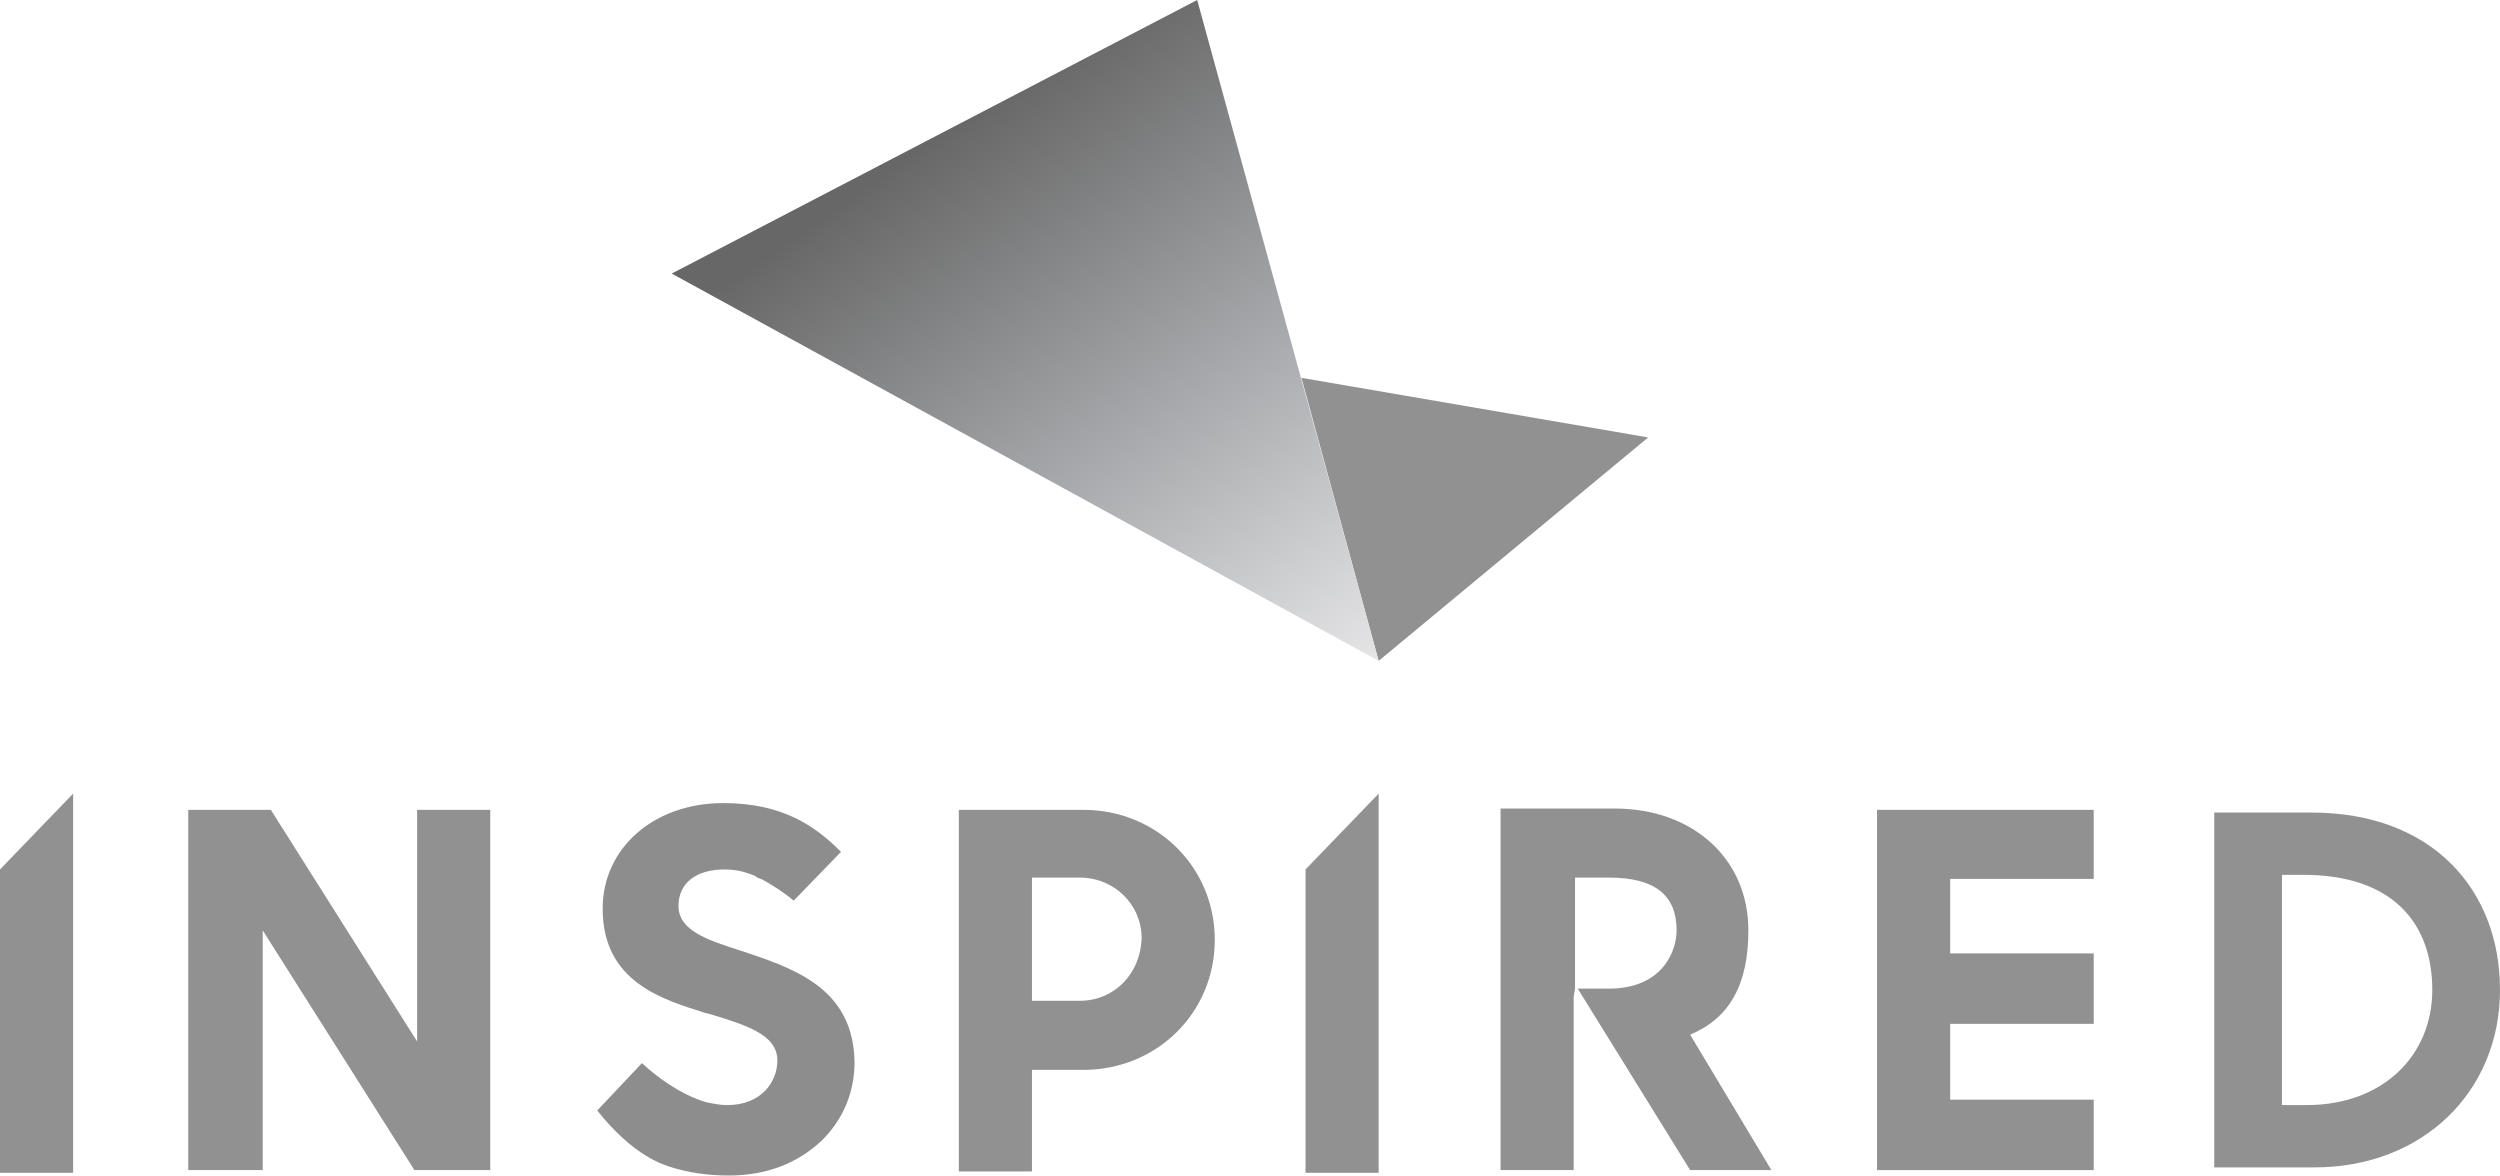
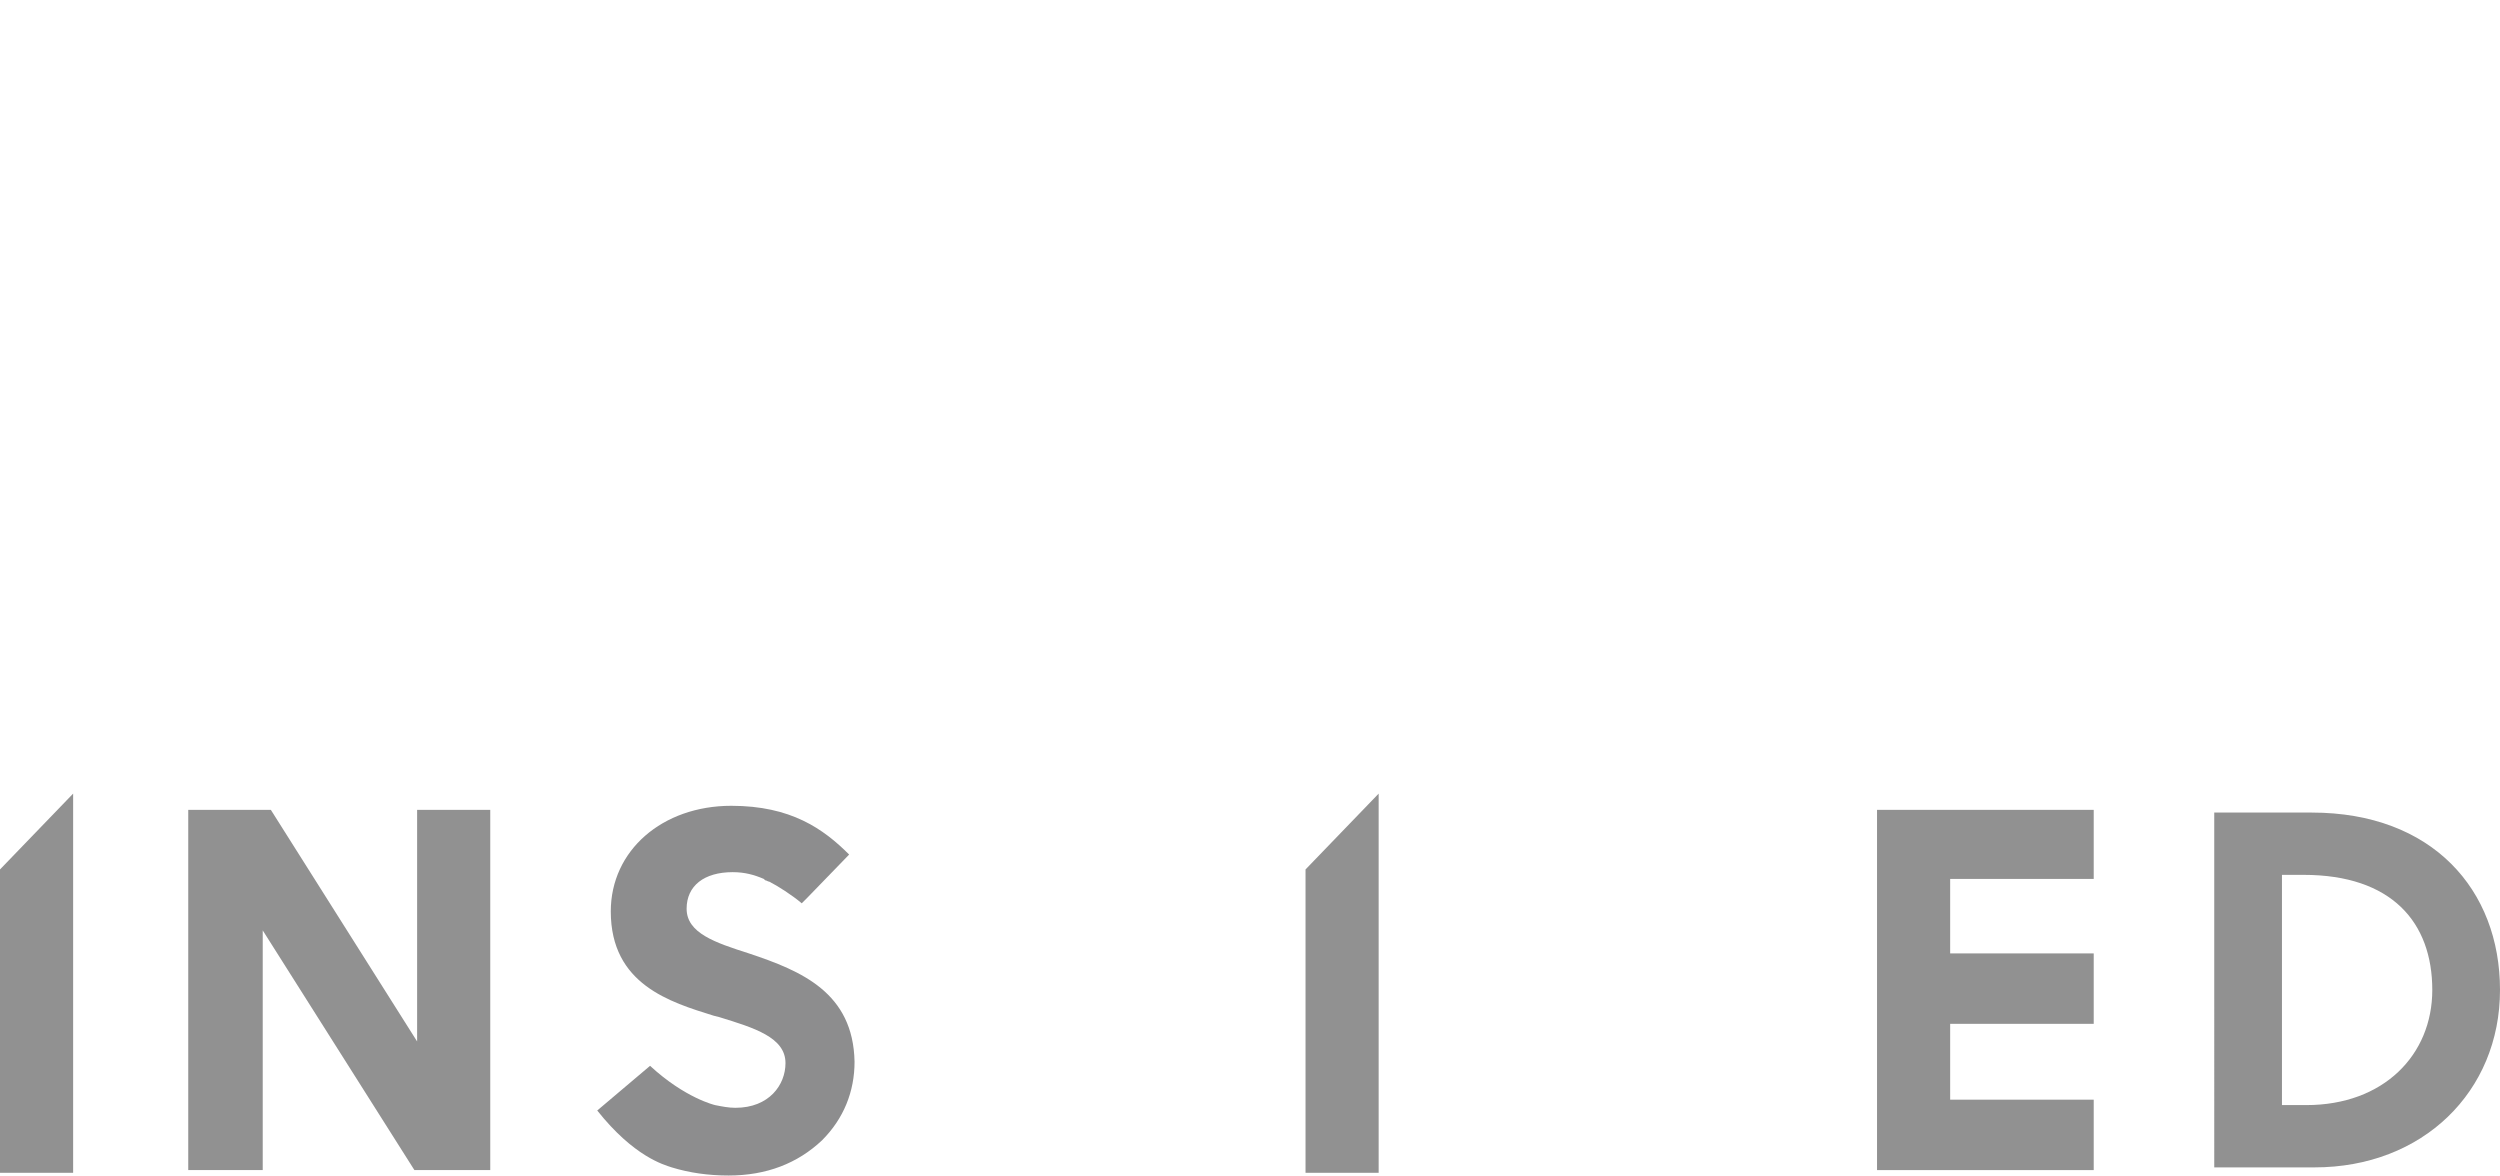
<svg xmlns="http://www.w3.org/2000/svg" xmlns:xlink="http://www.w3.org/1999/xlink" version="1.1" id="Layer_1" x="0px" y="0px" viewBox="0 0 184.6 86.8" style="enable-background:new 0 0 184.6 86.8;" xml:space="preserve">
  <style type="text/css">
	.st0{fill:#919191;}
	.st1{fill:#8D8D8E;}
	.st2{display:none;clip-path:url(#SVGID_2_);fill:#919191;}
	.st3{clip-path:url(#SVGID_4_);fill:url(#SVGID_5_);}
</style>
  <g>
    <polygon class="st0" points="36.2,86.4 30.6,86.4 19.4,68.7 19.4,86.4 13.9,86.4 13.9,59.8 20,59.8 30.8,76.9 30.8,59.8 36.2,59.8     " />
    <polygon class="st0" points="154.6,86.4 138.6,86.4 138.6,59.8 154.6,59.8 154.6,64.9 144,64.9 144,70.4 154.6,70.4 154.6,75.6    144,75.6 144,81.2 154.6,81.2  " />
    <g>
      <path class="st0" d="M163.5,60h7.2c8.9,0,13.9,5.7,13.9,13.1c0,7.5-5.7,13.1-13.7,13.1h-7.4V60z M168.5,64.6v17h1.8    c5.7,0,9.3-3.7,9.3-8.5c0-5-3-8.5-9.5-8.5H168.5z" />
      <polygon class="st0" points="0,64.2 0,86.6 5.4,86.6 5.4,58.6   " />
      <polygon class="st0" points="96.4,64.2 96.4,86.6 101.8,86.6 101.8,58.6   " />
-       <path class="st0" d="M116.3,73v-8.2h2.5c3.4,0,5,1.3,5,3.9c0,1.6-1.1,4.3-5,4.3h-2.3l8.3,13.4h6l-6-10c2.9-1.2,4.3-3.7,4.3-7.7    c0-5.3-4.1-9-9.9-9h-8.4v26.7h5.4V73.6l0,0L116.3,73L116.3,73z" />
-       <path class="st0" d="M80,59.8h-9.2v26.7h5.4v-7.5h0.9v0H80c5.4,0,9.7-4.2,9.7-9.6C89.7,64,85.4,59.8,80,59.8 M79.7,73.9h-3.5v-9.1    h3.5c2.6,0,4.6,2,4.6,4.5C84.2,71.9,82.3,73.9,79.7,73.9" />
-       <path class="st1" d="M55.3,70.4l-0.6-0.2c-2.5-0.8-4.6-1.5-4.6-3.3c0-1.7,1.3-2.7,3.4-2.7c0.9,0,1.6,0.2,2.3,0.5c0,0,0,0,0,0    s0,0,0.1,0.1c0.1,0,0.2,0.1,0.3,0.1c0.6,0.3,1.7,1,2.4,1.6l0.4-0.4l3.1-3.2c-1.9-1.9-4.3-3.6-8.7-3.6c-5.1,0-8.9,3.3-8.9,7.8    c0,5.4,4.4,6.7,7.6,7.7l0.4,0.1c2.6,0.8,4.9,1.5,4.9,3.4c0,1.6-1.2,3.3-3.7,3.3c-0.5,0-1-0.1-1.5-0.2l0,0c0,0-2.2-0.5-4.8-2.9    L44.1,82c2.7,3.4,4.9,4,5.5,4.2c1.3,0.4,2.7,0.6,4.2,0.6c2.8,0,5.1-0.9,6.9-2.6c1.6-1.6,2.4-3.6,2.4-5.8    C63,73.3,59.2,71.7,55.3,70.4" />
+       <path class="st1" d="M55.3,70.4c-2.5-0.8-4.6-1.5-4.6-3.3c0-1.7,1.3-2.7,3.4-2.7c0.9,0,1.6,0.2,2.3,0.5c0,0,0,0,0,0    s0,0,0.1,0.1c0.1,0,0.2,0.1,0.3,0.1c0.6,0.3,1.7,1,2.4,1.6l0.4-0.4l3.1-3.2c-1.9-1.9-4.3-3.6-8.7-3.6c-5.1,0-8.9,3.3-8.9,7.8    c0,5.4,4.4,6.7,7.6,7.7l0.4,0.1c2.6,0.8,4.9,1.5,4.9,3.4c0,1.6-1.2,3.3-3.7,3.3c-0.5,0-1-0.1-1.5-0.2l0,0c0,0-2.2-0.5-4.8-2.9    L44.1,82c2.7,3.4,4.9,4,5.5,4.2c1.3,0.4,2.7,0.6,4.2,0.6c2.8,0,5.1-0.9,6.9-2.6c1.6-1.6,2.4-3.6,2.4-5.8    C63,73.3,59.2,71.7,55.3,70.4" />
    </g>
    <g>
      <defs>
-         <polygon id="SVGID_1_" points="96.1,27.9 101.8,48.8 121.7,32.3    " />
-       </defs>
+         </defs>
      <use xlink:href="#SVGID_1_" style="overflow:visible;fill:#919191;" />
      <clipPath id="SVGID_2_">
        <use xlink:href="#SVGID_1_" style="overflow:visible;" />
      </clipPath>
      <rect x="92.3" y="22.3" transform="matrix(0.788 -0.616 0.616 0.788 -0.56 75.162)" class="st2" width="33" height="32.2" />
    </g>
    <g>
      <defs>
-         <polygon id="SVGID_3_" points="49.6,20.2 101.8,48.8 88.4,0    " />
-       </defs>
+         </defs>
      <clipPath id="SVGID_4_">
        <use xlink:href="#SVGID_3_" style="overflow:visible;" />
      </clipPath>
      <linearGradient id="SVGID_5_" gradientUnits="userSpaceOnUse" x1="-208.103" y1="831.347" x2="-207.103" y2="831.347" gradientTransform="matrix(-29.888 -42.684 -42.684 29.888 29362.363 -33675.641)">
        <stop offset="0" style="stop-color:#E9E9EA" />
        <stop offset="6.773400e-003" style="stop-color:#E9E9EA" />
        <stop offset="0.51" style="stop-color:#A5A7AA" />
        <stop offset="0.98" style="stop-color:#6A6A6A" />
        <stop offset="1" style="stop-color:#666766" />
      </linearGradient>
-       <polygon class="st3" points="66.8,73.4 26.7,16.1 84.6,-24.5 124.7,32.8   " />
    </g>
  </g>
</svg>